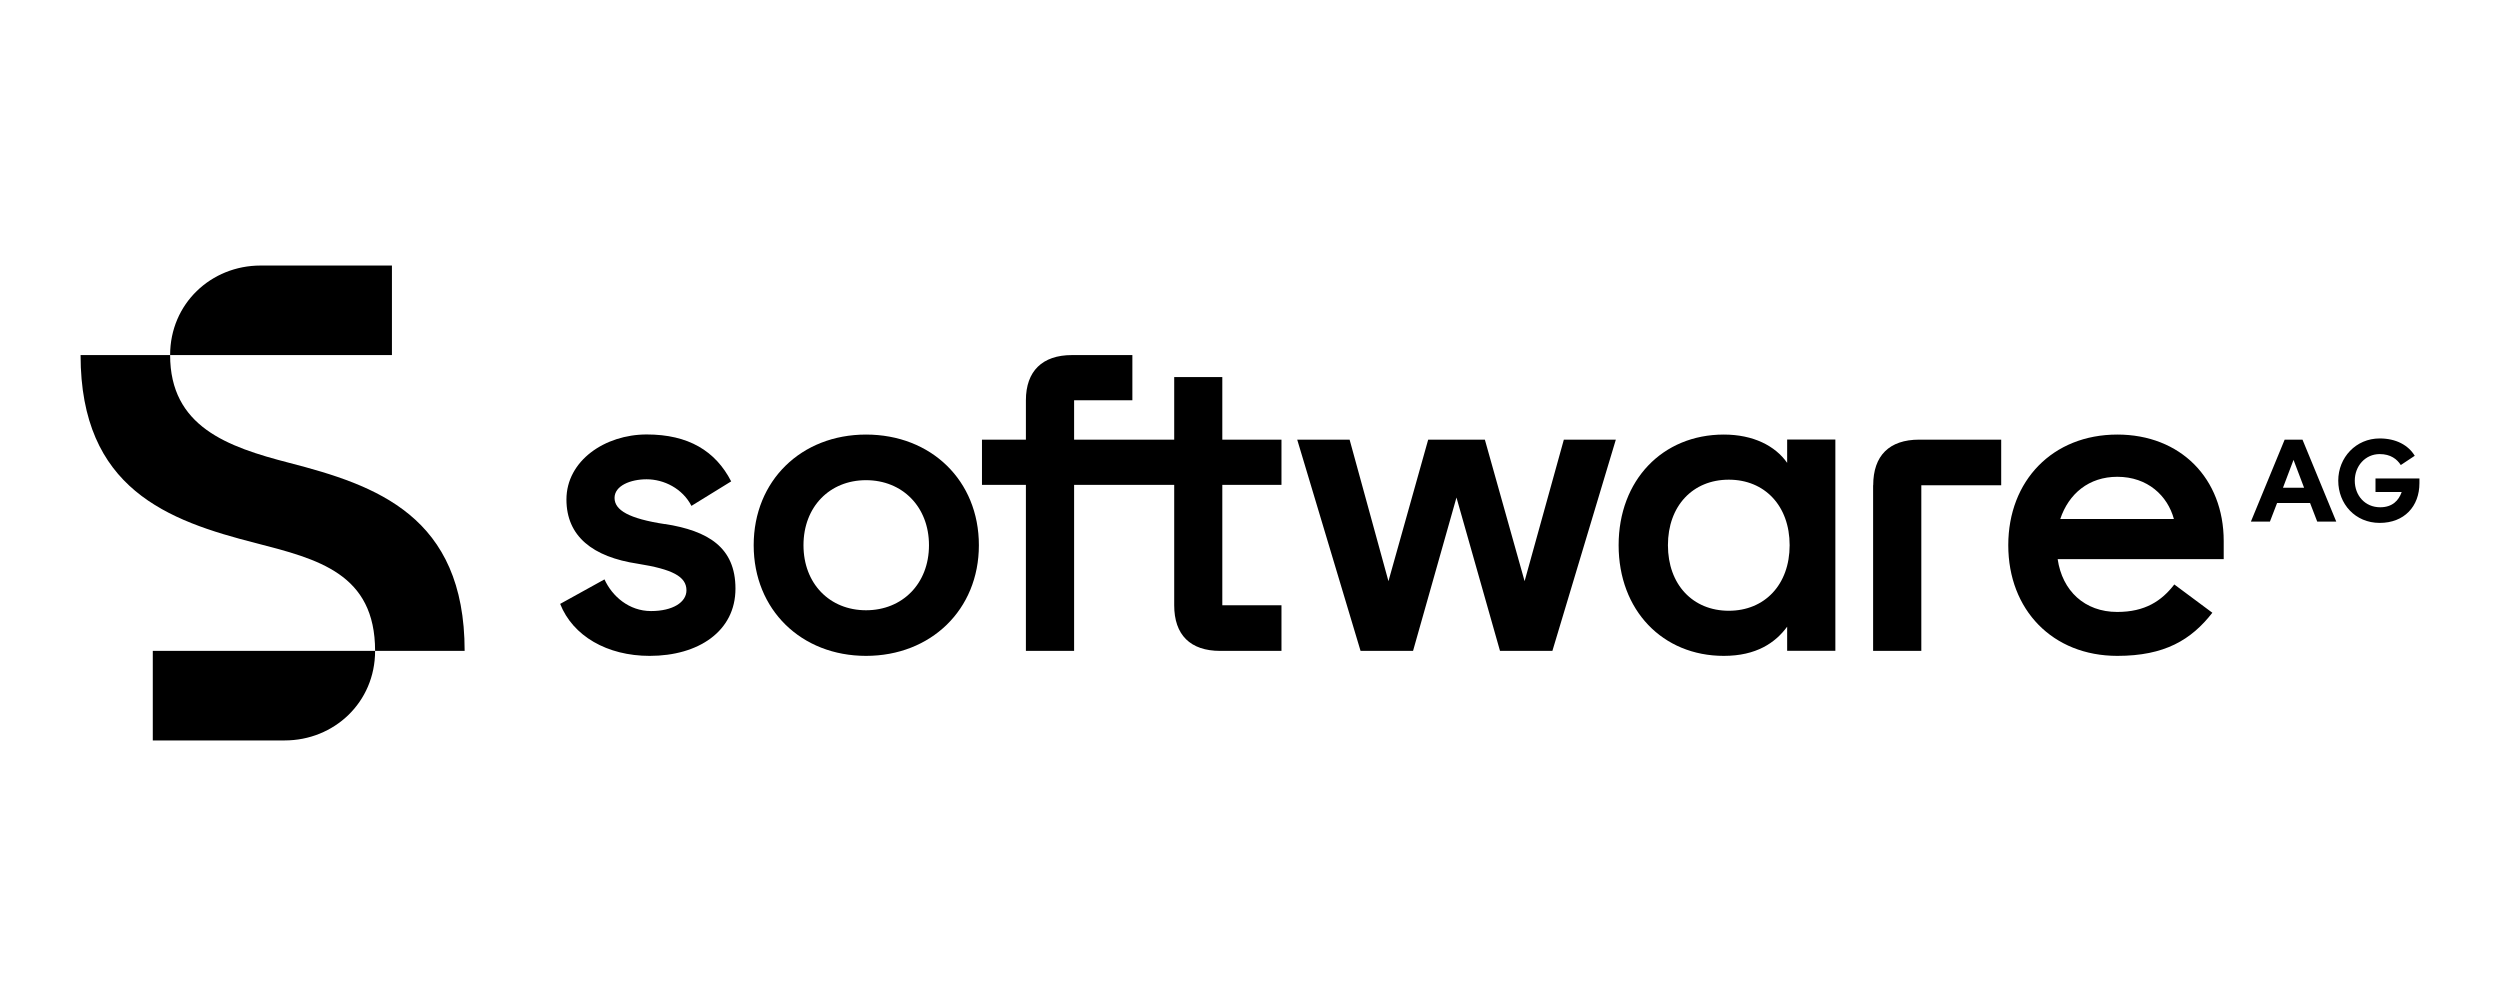
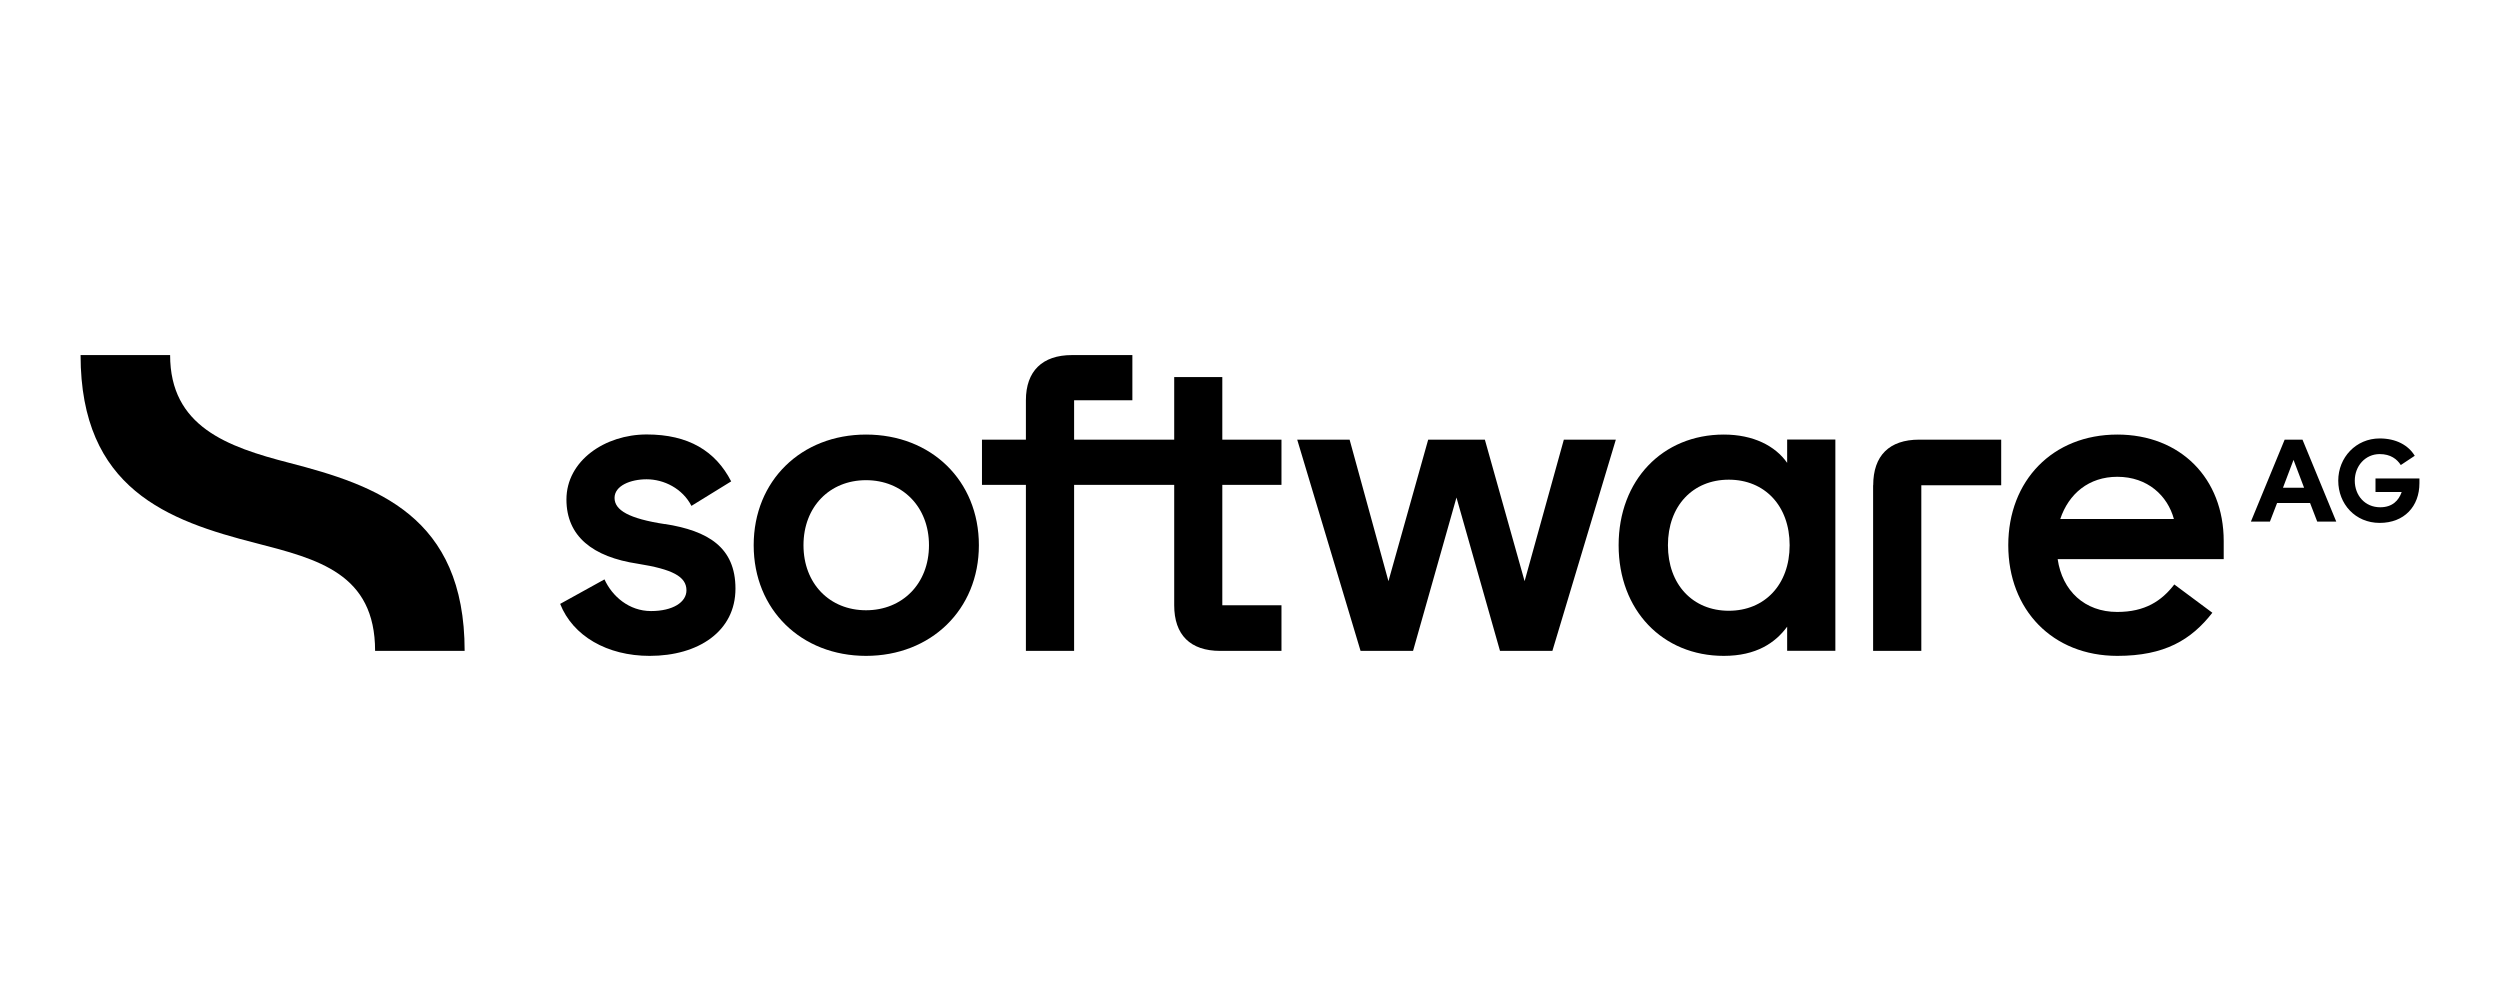
<svg xmlns="http://www.w3.org/2000/svg" id="Capa_1" viewBox="0 0 251 101">
  <path d="M29.04,46.47c-6.24-1.61-11.96-3.65-11.96-10.82h-8.99c0,13.45,8.78,16.63,17.61,18.88,6.24,1.61,11.96,3.06,11.96,10.82h8.99c0-13.57-8.91-16.63-17.61-18.88Z" style="stroke-width:0px;" />
-   <path d="M15.34,74.34h13.24c4.96,0,9.08-3.82,9.08-8.99H15.34v8.99Z" style="stroke-width:0px;" />
-   <path d="M39.35,26.66h-13.19c-4.96,0-9.08,3.82-9.08,8.99h22.27v-8.99Z" style="stroke-width:0px;" />
  <path d="M66.75,52.62c-3.61-.55-5.05-1.4-5.05-2.63s1.61-1.87,3.22-1.87c1.74,0,3.61.93,4.5,2.67l3.99-2.46c-1.57-3.05-4.29-4.71-8.48-4.71s-8.06,2.63-8.06,6.53c0,3.69,2.63,5.77,7.17,6.45,3.44.55,4.88,1.27,4.88,2.67,0,1.19-1.36,2.08-3.56,2.08s-3.9-1.48-4.67-3.18l-4.45,2.46c1.27,3.22,4.71,5.22,8.99,5.22,4.88,0,8.61-2.46,8.61-6.75,0-4.16-2.76-5.81-7.08-6.49Z" style="stroke-width:0px;" />
  <path d="M86.95,43.63c-6.49,0-11.28,4.62-11.28,11.11s4.79,11.11,11.28,11.11,11.33-4.62,11.33-11.11-4.79-11.11-11.33-11.11ZM86.95,61.27c-3.65,0-6.28-2.67-6.28-6.53s2.63-6.53,6.28-6.53,6.32,2.67,6.32,6.53-2.67,6.53-6.32,6.53Z" style="stroke-width:0px;" />
  <path d="M212.58,43.63c-6.49,0-10.95,4.62-10.95,11.11s4.45,11.11,10.95,11.11c4.75,0,7.42-1.61,9.54-4.33l-3.82-2.84c-1.27,1.65-2.93,2.76-5.73,2.76-3.27,0-5.52-2.12-5.98-5.3h16.67v-1.82c0-6.28-4.33-10.69-10.69-10.69ZM206.85,52.11c.85-2.55,2.88-4.24,5.73-4.24,3.05,0,5.05,1.91,5.68,4.24h-11.41Z" style="stroke-width:0px;" />
  <path d="M229.38,44.14l-3.39,8.23h1.91l.72-1.87h3.31l.72,1.87h1.91l-3.39-8.23h-1.78ZM229.21,48.97l1.06-2.8,1.06,2.8h-2.12Z" style="stroke-width:0px;" />
  <path d="M122.73,37.86h-4.84v6.28h-10.05v-3.95h5.85v-4.54h-6.07c-2.97,0-4.62,1.61-4.62,4.54v3.95h-4.41v4.54h4.41v16.67h4.84v-16.67h10.05v12.09c0,2.97,1.61,4.58,4.62,4.58h6.15v-4.58h-5.94v-12.09h5.94v-4.54h-5.94v-6.28h0Z" style="stroke-width:0px;" />
  <path d="M238.5,48.04v1.36h2.63c-.3.85-.93,1.53-2.16,1.53-1.53,0-2.55-1.19-2.55-2.67s1.06-2.67,2.5-2.67c1.1,0,1.74.51,2.12,1.1l1.4-.93c-.64-1.06-1.87-1.74-3.52-1.74-2.38,0-4.16,1.91-4.16,4.24s1.7,4.24,4.16,4.24,3.99-1.65,3.99-3.99v-.47h-4.41Z" style="stroke-width:0px;" />
  <path d="M188.06,48.72v16.63h4.84v-16.63h8.02v-4.58h-8.23c-3.01,0-4.62,1.61-4.62,4.58Z" style="stroke-width:0px;" />
  <polygon points="153.07 58.35 149.08 44.14 143.39 44.14 139.4 58.35 135.5 44.14 130.24 44.14 136.6 65.35 141.87 65.35 146.23 49.95 150.6 65.35 155.86 65.35 162.23 44.14 157.01 44.14 153.07 58.35" style="stroke-width:0px;" />
  <path d="M179.43,46.47c-1.19-1.7-3.39-2.84-6.36-2.84-6.15,0-10.56,4.58-10.56,11.11s4.41,11.11,10.56,11.11c3.27,0,5.18-1.32,6.36-2.93v2.42h4.84v-21.21h-4.84v2.33h0ZM173.57,61.32c-3.61,0-6.11-2.63-6.11-6.58s2.5-6.58,6.11-6.58,6.11,2.63,6.11,6.58-2.5,6.58-6.11,6.58Z" style="stroke-width:0px;" />
</svg>